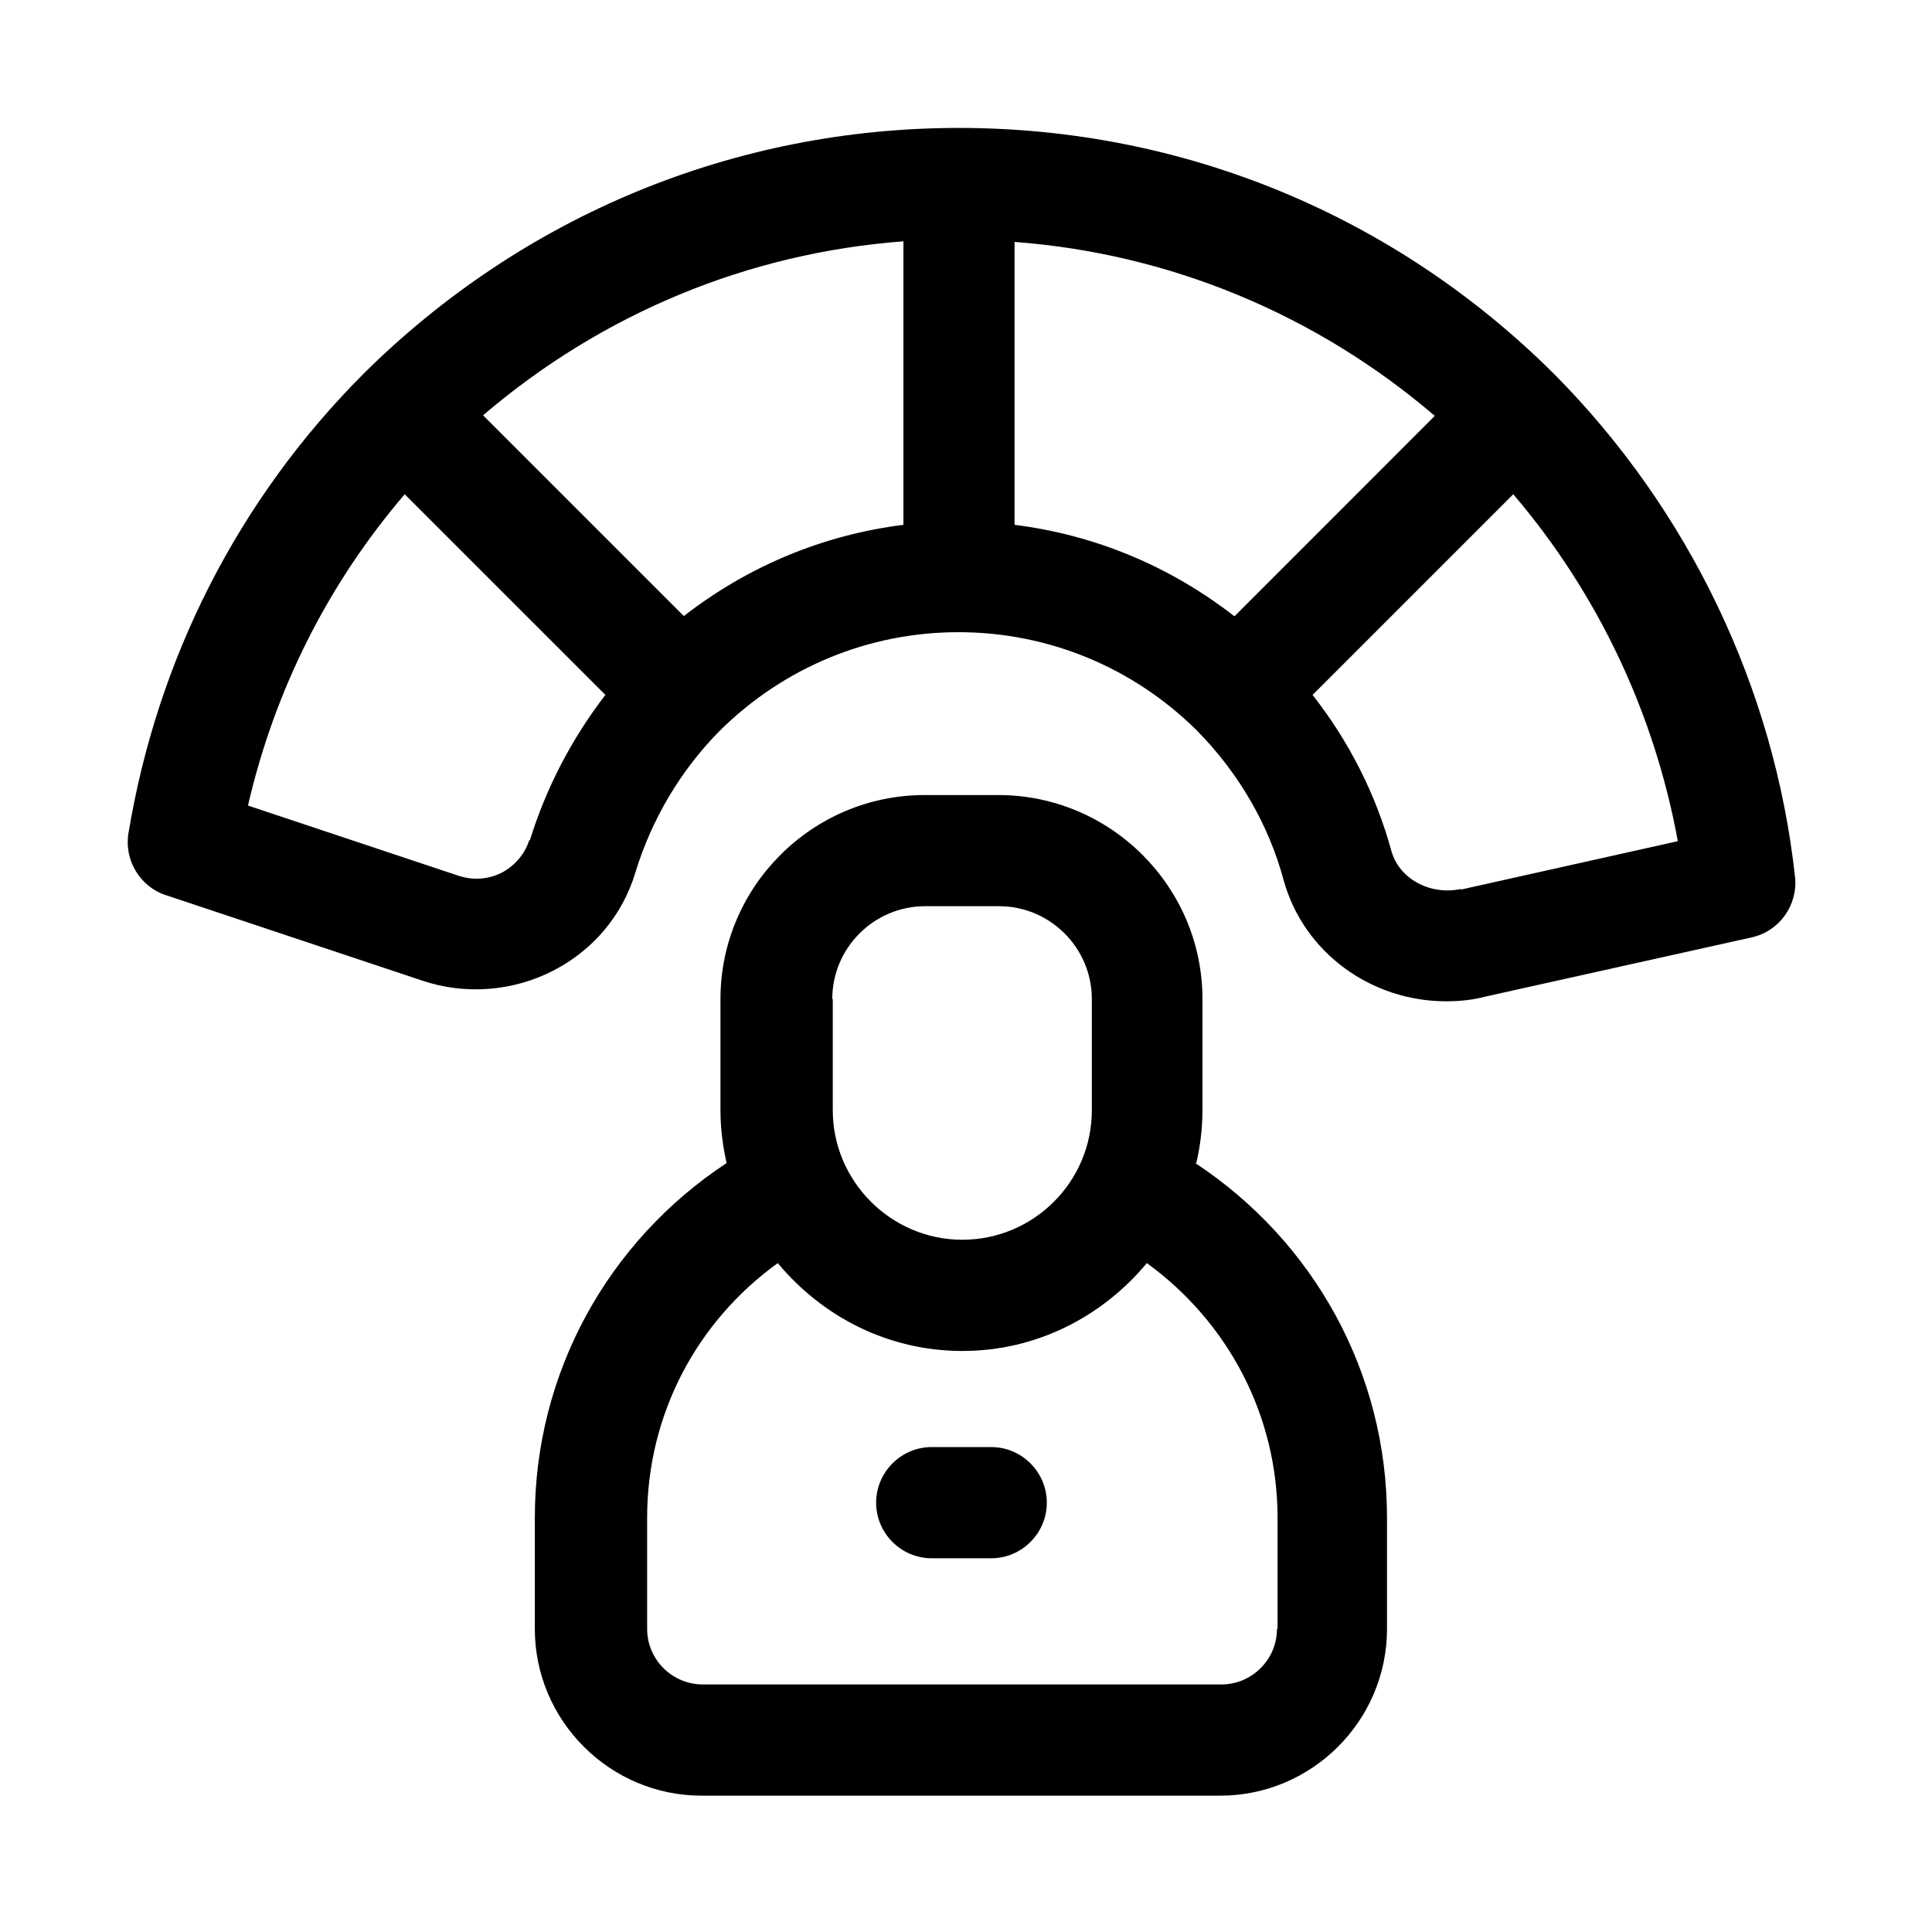
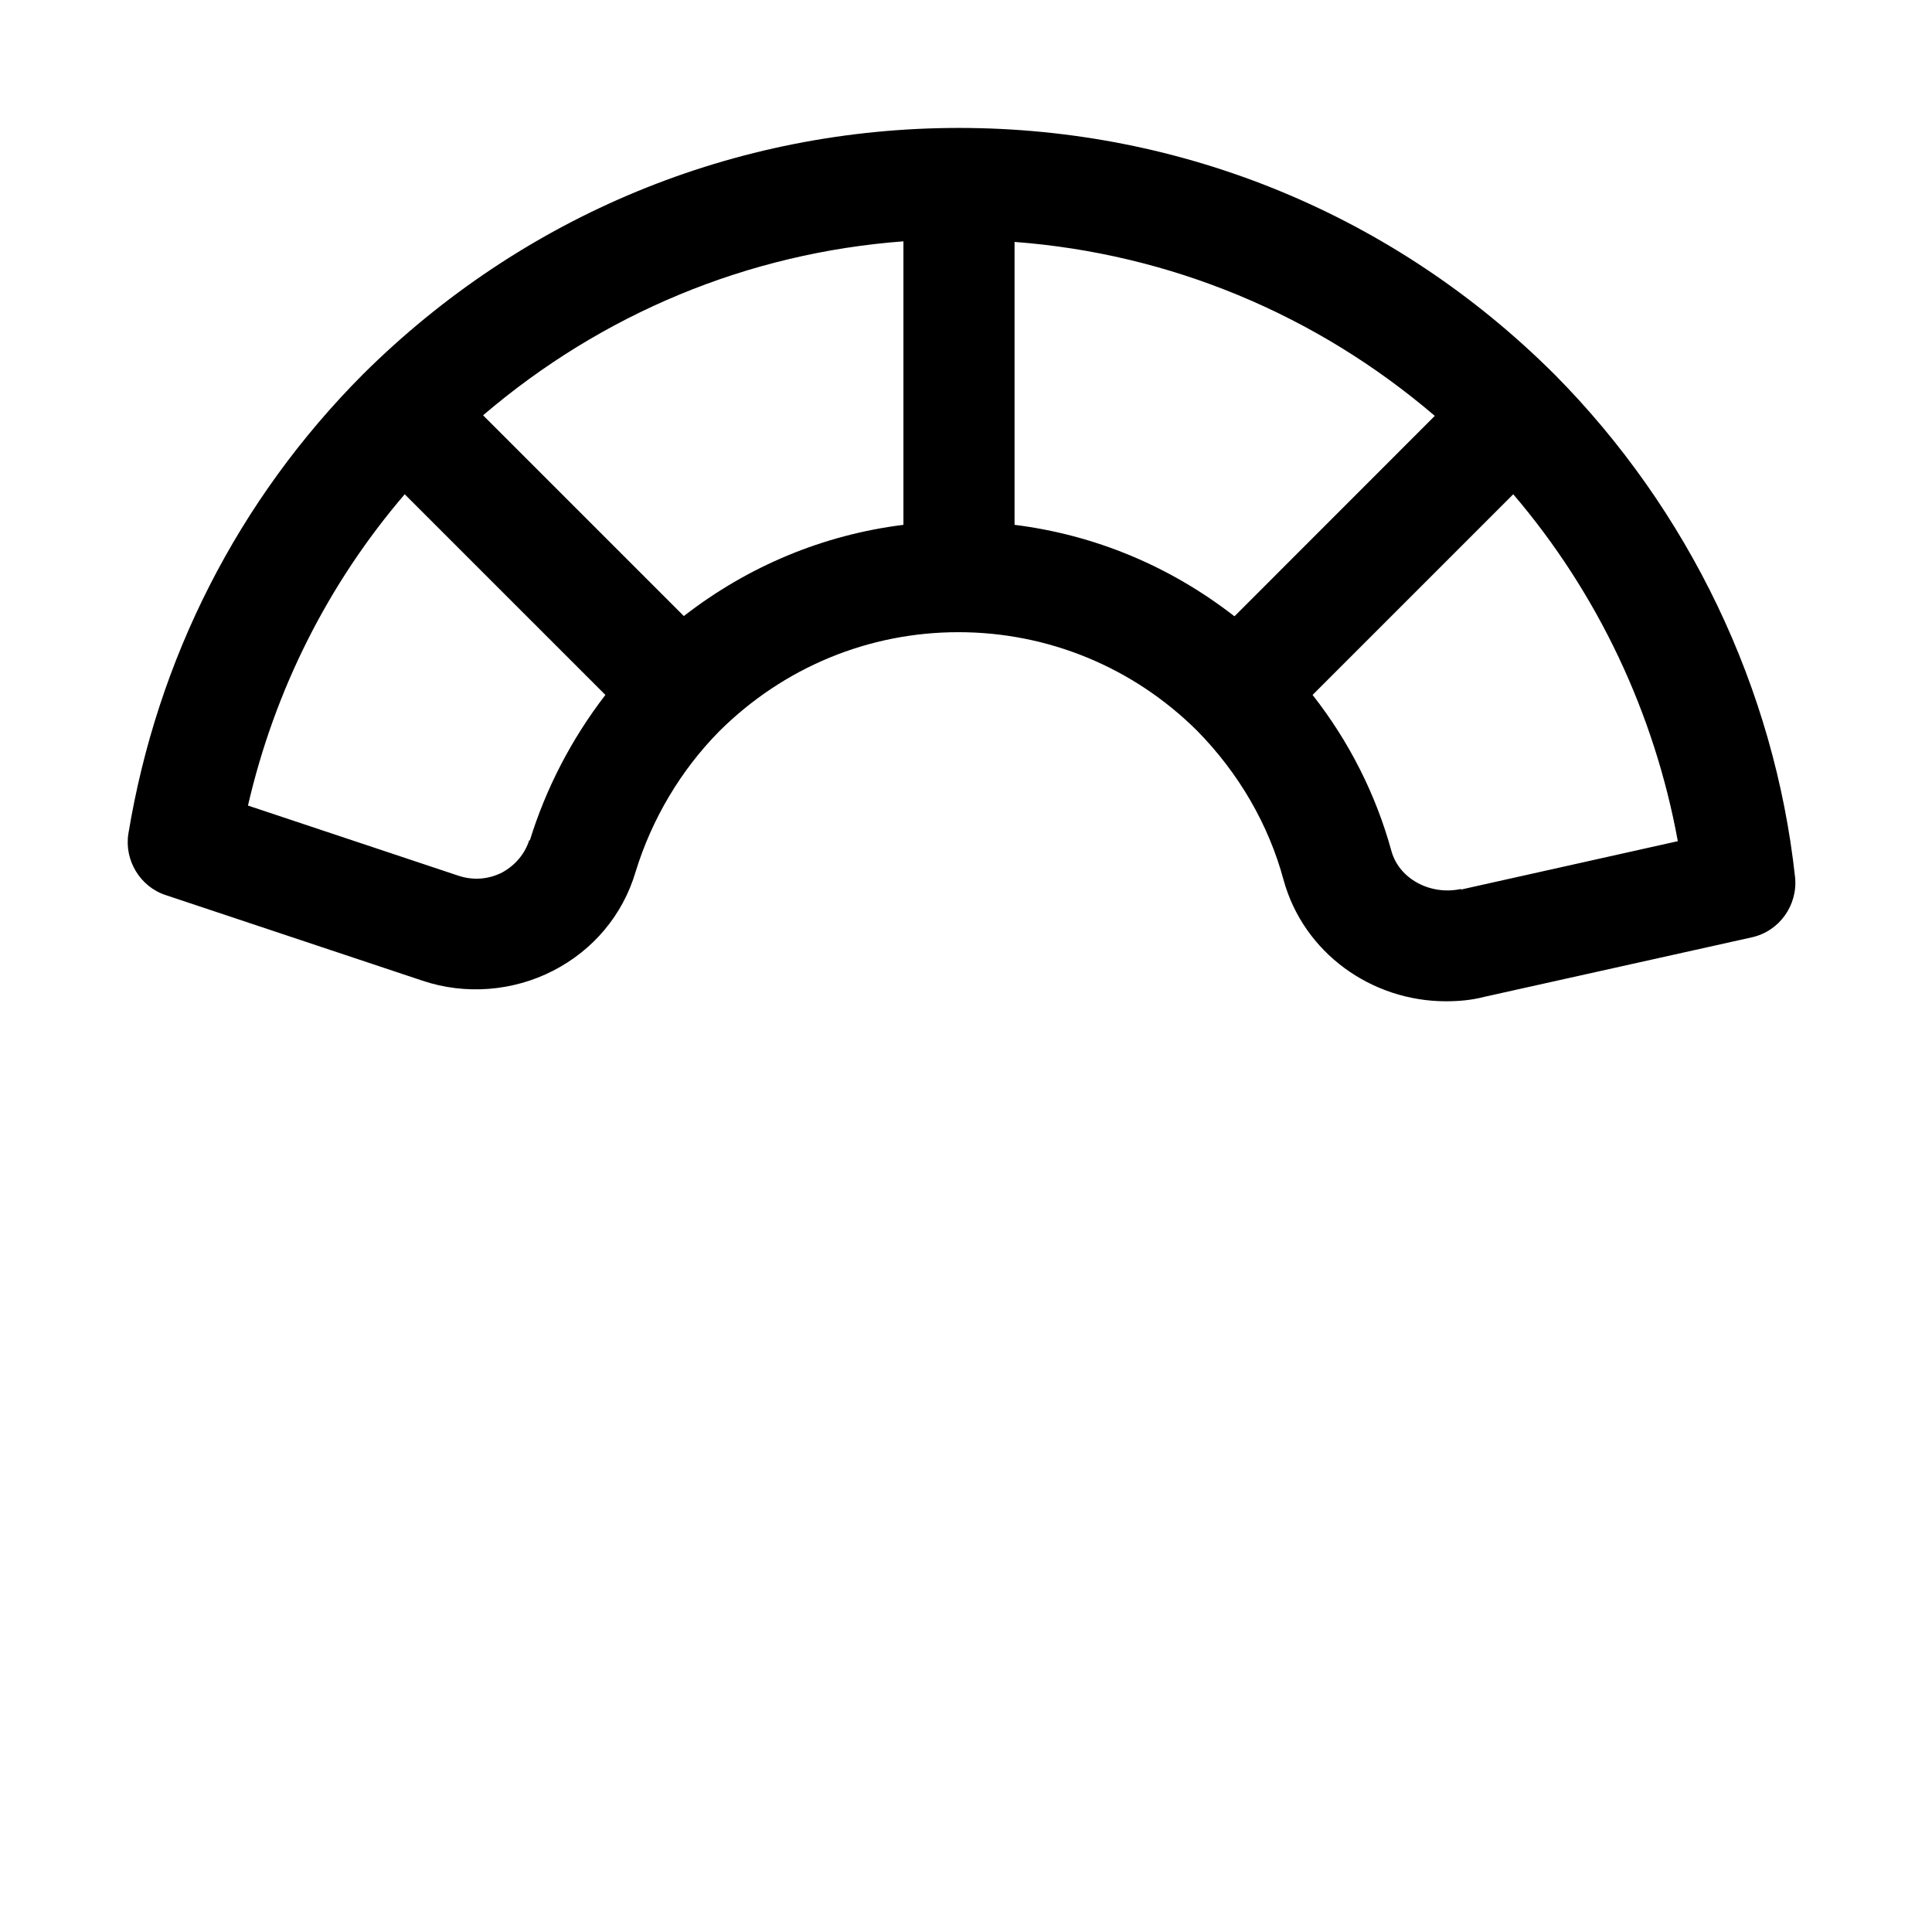
<svg xmlns="http://www.w3.org/2000/svg" fill="none" viewBox="0 0 23 23" height="23" width="23">
-   <path fill="black" d="M11.8 17.227H11.092C10.728 17.227 10.43 17.525 10.43 17.889C10.43 18.253 10.728 18.551 11.092 18.551H11.8C12.164 18.551 12.462 18.253 12.462 17.889C12.462 17.525 12.164 17.227 11.8 17.227Z" />
-   <path fill="black" d="M14.242 13.846C14.289 13.641 14.315 13.435 14.315 13.217V11.893C14.315 10.557 13.223 9.465 11.886 9.465H11.006C9.669 9.465 8.577 10.557 8.577 11.893V13.217C8.577 13.435 8.604 13.641 8.65 13.846C7.234 14.779 6.367 16.347 6.367 18.068V19.392C6.367 20.484 7.26 21.377 8.352 21.377H14.527C15.619 21.377 16.512 20.484 16.512 19.392V18.068C16.512 16.347 15.645 14.779 14.229 13.846H14.242ZM9.908 11.893C9.908 11.285 10.404 10.788 11.013 10.788H11.893C12.502 10.788 12.998 11.285 12.998 11.893V13.217C12.998 14.071 12.303 14.759 11.456 14.759C10.609 14.759 9.914 14.064 9.914 13.217V11.893H9.908ZM15.202 19.392C15.202 19.756 14.904 20.053 14.54 20.053H8.366C8.002 20.053 7.704 19.756 7.704 19.392V18.068C7.704 16.85 8.286 15.739 9.259 15.037C9.788 15.672 10.569 16.083 11.456 16.083C12.343 16.083 13.124 15.672 13.653 15.037C14.62 15.739 15.209 16.85 15.209 18.068V19.392H15.202Z" />
  <path fill="black" d="M18.504 4.455C16.605 2.562 14.084 1.523 11.416 1.523C8.749 1.523 6.228 2.562 4.322 4.455C2.833 5.95 1.873 7.843 1.529 9.921C1.476 10.239 1.668 10.557 1.973 10.656L5.03 11.675C5.54 11.847 6.109 11.801 6.585 11.556C7.062 11.311 7.413 10.894 7.565 10.384C7.757 9.756 8.101 9.173 8.564 8.704C9.332 7.942 10.344 7.526 11.41 7.526C12.475 7.526 13.488 7.942 14.249 8.697C14.745 9.2 15.103 9.815 15.281 10.477C15.52 11.344 16.327 11.92 17.214 11.92C17.366 11.92 17.518 11.907 17.671 11.867L20.854 11.159C21.185 11.086 21.403 10.775 21.37 10.444C21.125 8.194 20.106 6.07 18.504 4.455ZM6.301 10.001C6.248 10.166 6.135 10.299 5.983 10.384C5.818 10.47 5.632 10.484 5.454 10.424L2.952 9.59C3.27 8.214 3.905 6.95 4.818 5.884L7.207 8.273C6.804 8.796 6.499 9.385 6.307 10.007L6.301 10.001ZM10.755 6.248C9.802 6.367 8.908 6.738 8.141 7.334L5.751 4.944C7.168 3.733 8.902 3.012 10.755 2.873V6.242V6.248ZM14.692 7.334C13.925 6.738 13.031 6.367 12.078 6.248V2.88C13.925 3.019 15.665 3.74 17.081 4.951L14.699 7.334H14.692ZM17.393 10.583C17.029 10.662 16.658 10.464 16.565 10.133C16.38 9.458 16.062 8.829 15.626 8.273L18.015 5.884C19.021 7.062 19.696 8.492 19.974 10.014L17.393 10.59V10.583Z" />
</svg>